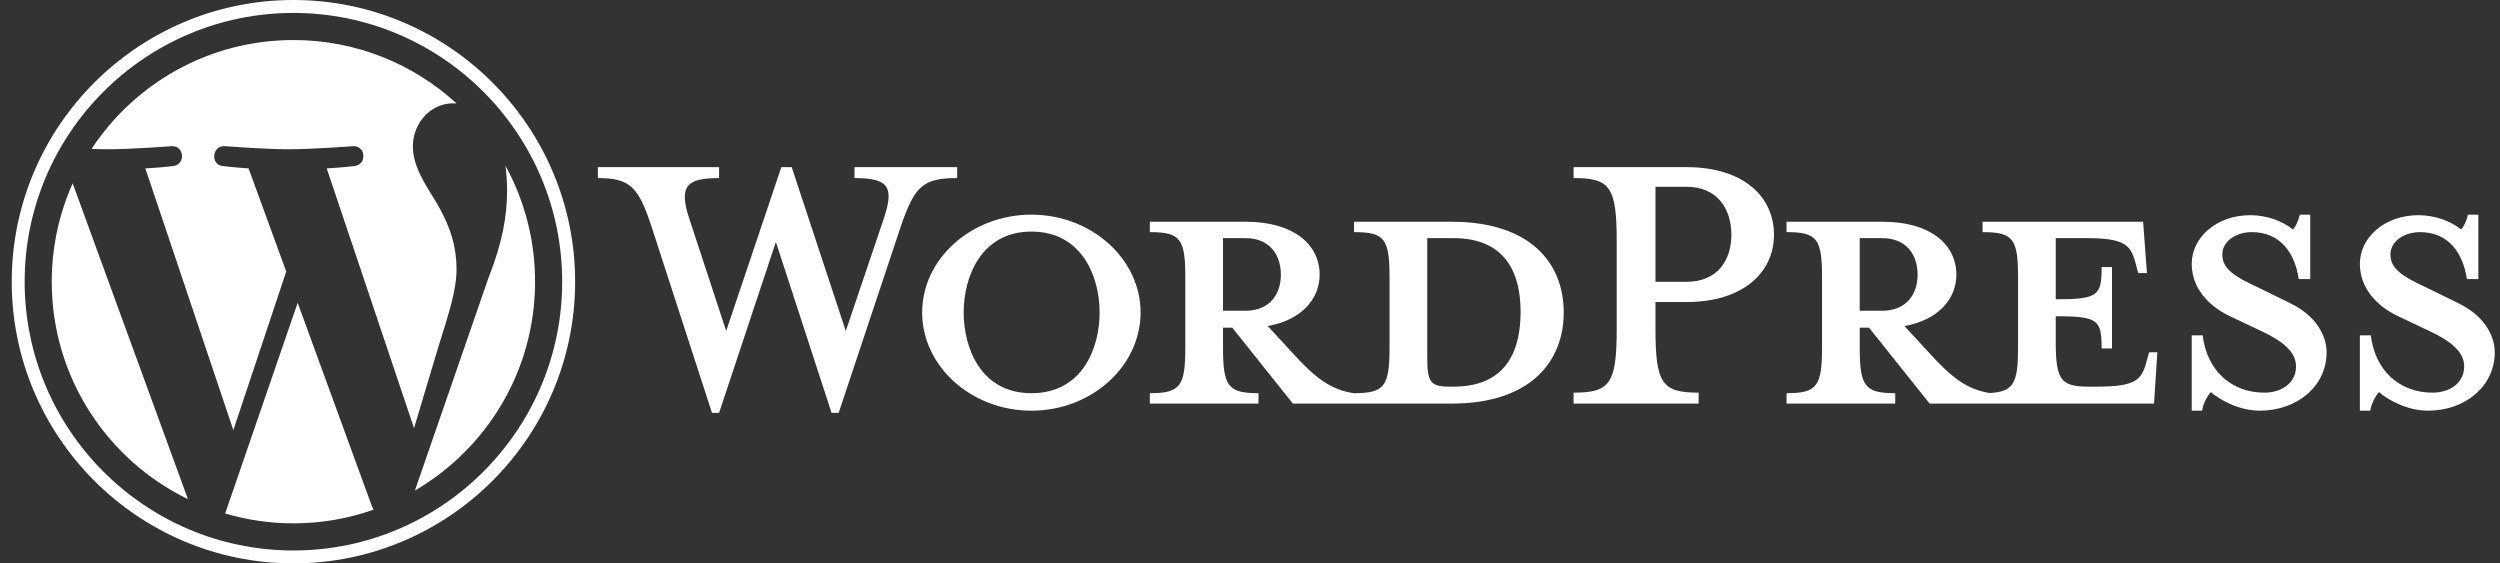
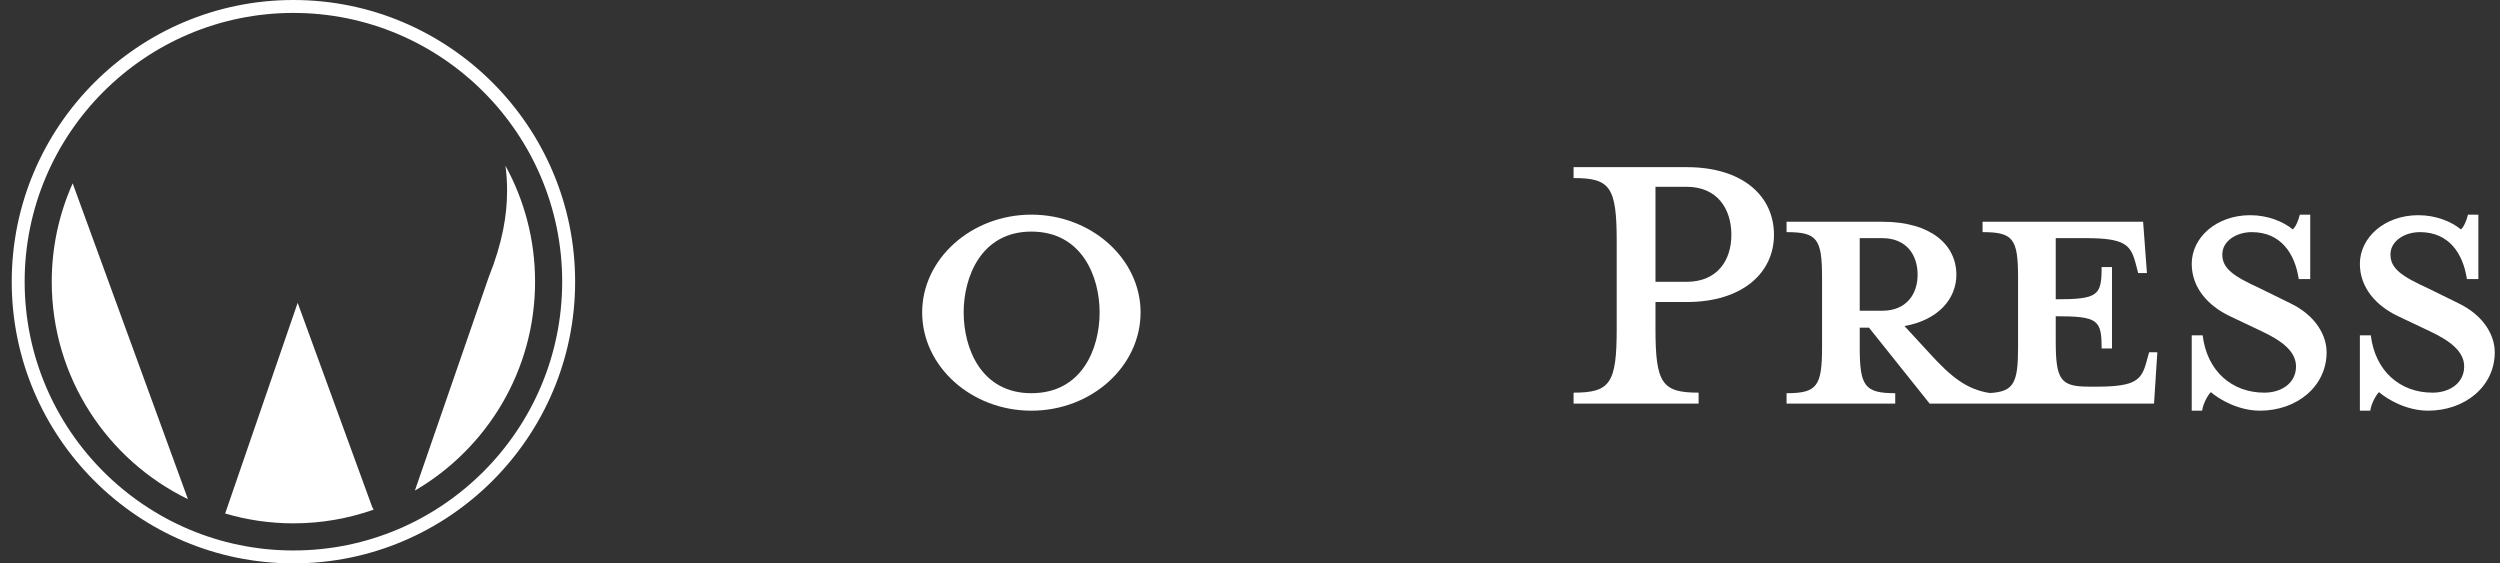
<svg xmlns="http://www.w3.org/2000/svg" width="142" height="32" viewBox="0 0 142 32" fill="none">
  <rect x="0" y="0" width="142" height="32" fill="#333333" stroke="none" />
-   <path d="M82.462 12.596H76.91V13.185C78.647 13.185 78.926 13.557 78.926 15.759V19.729C78.926 21.931 78.647 22.334 76.91 22.334C75.577 22.148 74.677 21.435 73.436 20.07L72.01 18.52C73.933 18.178 74.956 16.969 74.956 15.604C74.956 13.898 73.499 12.596 70.769 12.596H65.311V13.185C67.047 13.185 67.326 13.557 67.326 15.759V19.729C67.326 21.931 67.047 22.334 65.311 22.334V22.924H71.482V22.334C69.746 22.334 69.467 21.931 69.467 19.729V18.613H69.994L73.436 22.924H82.462C86.897 22.924 88.82 20.567 88.82 17.744C88.82 14.922 86.897 12.596 82.462 12.596ZM69.467 17.651V13.526H70.738C72.134 13.526 72.754 14.488 72.754 15.604C72.754 16.69 72.134 17.651 70.738 17.651L69.467 17.651ZM82.555 21.962H82.338C81.222 21.962 81.067 21.683 81.067 20.256V13.526C81.067 13.526 82.431 13.526 82.555 13.526C85.781 13.526 86.37 15.883 86.37 17.713C86.37 19.605 85.78 21.962 82.555 21.962Z" fill="white" />
-   <path d="M48.04 18.799L50.18 12.472C50.8 10.642 50.521 10.115 48.536 10.115V9.494H54.367V10.115C52.413 10.115 51.948 10.58 51.172 12.844L47.636 23.451H47.233L44.07 13.743L40.844 23.451H40.441L36.998 12.844C36.254 10.58 35.758 10.115 33.959 10.115V9.494H40.844V10.115C39.014 10.115 38.518 10.549 39.169 12.472L41.247 18.799L44.38 9.494H44.969L48.04 18.799Z" fill="white" />
  <path d="M58.582 23.327C55.17 23.327 52.379 20.815 52.379 17.744C52.379 14.704 55.171 12.192 58.582 12.192C61.994 12.192 64.785 14.704 64.785 17.744C64.785 20.815 61.994 23.327 58.582 23.327ZM58.582 13.154C55.729 13.154 54.736 15.728 54.736 17.744C54.736 19.791 55.729 22.334 58.582 22.334C61.467 22.334 62.459 19.791 62.459 17.744C62.459 15.728 61.467 13.154 58.582 13.154Z" fill="white" />
  <path d="M96.481 22.303V22.924H89.379V22.303C91.457 22.303 91.829 21.776 91.829 18.674V13.712C91.829 10.61 91.457 10.114 89.379 10.114V9.494H95.799C98.993 9.494 100.762 11.137 100.762 13.34C100.762 15.48 98.993 17.155 95.799 17.155H94.031V18.674C94.031 21.776 94.403 22.303 96.481 22.303ZM95.799 10.61H94.031V16.007H95.799C97.536 16.007 98.342 14.798 98.342 13.34C98.342 11.851 97.536 10.61 95.799 10.61Z" fill="white" />
  <path d="M122.07 20.008L121.915 20.567C121.636 21.59 121.294 21.962 119.092 21.962H118.658C117.045 21.962 116.766 21.59 116.766 19.388V17.962C119.186 17.962 119.372 18.178 119.372 19.791H119.961V15.17H119.372C119.372 16.783 119.186 17 116.766 17V13.526H118.472C120.674 13.526 121.015 13.898 121.294 14.922L121.45 15.511H121.946L121.729 12.596H112.61V13.185C114.347 13.185 114.626 13.557 114.626 15.759V19.729C114.626 21.744 114.389 22.251 113.02 22.323C111.718 22.125 110.825 21.415 109.602 20.07L108.175 18.52C110.098 18.178 111.122 16.969 111.122 15.604C111.122 13.898 109.664 12.596 106.935 12.596H101.477V13.185C103.213 13.185 103.492 13.557 103.492 15.759V19.729C103.492 21.931 103.213 22.334 101.477 22.334V22.924H107.649V22.334C105.912 22.334 105.633 21.931 105.633 19.729V18.613H106.16L109.603 22.924H122.349L122.536 20.009L122.07 20.008ZM105.632 17.651V13.526H106.904C108.3 13.526 108.92 14.488 108.92 15.604C108.92 16.69 108.3 17.651 106.904 17.651L105.632 17.651Z" fill="white" />
  <path d="M128.367 23.326C127.127 23.326 126.041 22.675 125.576 22.272C125.421 22.427 125.142 22.892 125.08 23.326H124.49V19.047H125.111C125.359 21.093 126.785 22.303 128.615 22.303C129.608 22.303 130.414 21.745 130.414 20.815C130.414 20.008 129.701 19.388 128.429 18.799L126.661 17.961C125.421 17.372 124.49 16.348 124.49 14.984C124.49 13.495 125.886 12.223 127.809 12.223C128.833 12.223 129.701 12.596 130.228 13.03C130.383 12.906 130.538 12.564 130.632 12.192H131.221V15.852H130.569C130.352 14.394 129.546 13.185 127.902 13.185C127.034 13.185 126.227 13.681 126.227 14.457C126.227 15.263 126.878 15.697 128.367 16.379L130.073 17.217C131.562 17.93 132.151 19.078 132.151 20.008C132.151 21.962 130.445 23.326 128.367 23.326Z" fill="white" />
  <path d="M137.918 23.326C136.677 23.326 135.592 22.675 135.127 22.272C134.972 22.427 134.693 22.892 134.631 23.326H134.041V19.047H134.662C134.91 21.093 136.336 22.303 138.166 22.303C139.159 22.303 139.965 21.745 139.965 20.815C139.965 20.008 139.252 19.388 137.98 18.799L136.212 17.961C134.972 17.372 134.041 16.348 134.041 14.984C134.041 13.495 135.437 12.223 137.36 12.223C138.383 12.223 139.251 12.596 139.779 13.03C139.934 12.906 140.089 12.564 140.182 12.192H140.771V15.852H140.12C139.903 14.394 139.097 13.185 137.453 13.185C136.585 13.185 135.778 13.681 135.778 14.457C135.778 15.263 136.429 15.697 137.918 16.379L139.624 17.217C141.113 17.93 141.702 19.078 141.702 20.008C141.702 21.962 139.996 23.326 137.918 23.326Z" fill="white" />
  <path d="M2.939 16C2.939 21.433 6.097 26.128 10.675 28.353L4.128 10.414C3.366 12.121 2.939 14.01 2.939 16Z" fill="white" />
-   <path d="M25.931 15.307C25.931 13.611 25.322 12.436 24.799 11.522C24.104 10.391 23.452 9.433 23.452 8.303C23.452 7.041 24.409 5.867 25.756 5.867C25.817 5.867 25.875 5.874 25.934 5.878C23.492 3.64 20.239 2.274 16.666 2.274C11.87 2.274 7.652 4.735 5.197 8.461C5.519 8.471 5.823 8.478 6.081 8.478C7.516 8.478 9.739 8.303 9.739 8.303C10.479 8.26 10.566 9.347 9.827 9.434C9.827 9.434 9.083 9.522 8.256 9.565L13.254 24.432L16.258 15.424L14.119 9.564C13.38 9.521 12.68 9.433 12.68 9.433C11.94 9.39 12.027 8.259 12.767 8.303C12.767 8.303 15.033 8.477 16.382 8.477C17.817 8.477 20.04 8.303 20.04 8.303C20.781 8.259 20.867 9.346 20.128 9.433C20.128 9.433 19.383 9.521 18.557 9.564L23.517 24.319L24.887 19.744C25.48 17.846 25.931 16.482 25.931 15.307Z" fill="white" />
  <path d="M16.907 17.2L12.789 29.167C14.019 29.529 15.319 29.726 16.666 29.726C18.265 29.726 19.798 29.45 21.224 28.948C21.188 28.889 21.154 28.827 21.127 28.759L16.907 17.2Z" fill="white" />
  <path d="M28.71 9.414C28.769 9.851 28.803 10.321 28.803 10.825C28.803 12.218 28.543 13.784 27.759 15.742L23.566 27.864C27.647 25.484 30.392 21.063 30.392 16C30.392 13.613 29.782 11.369 28.71 9.414Z" fill="white" />
  <path d="M16.666 0C7.844 0 0.666 7.177 0.666 16C0.666 24.823 7.844 32 16.666 32C25.488 32 32.667 24.823 32.667 16C32.667 7.177 25.488 0 16.666 0ZM16.666 31.267C8.248 31.267 1.4 24.418 1.4 16C1.4 7.582 8.248 0.734 16.666 0.734C25.084 0.734 31.932 7.582 31.932 16C31.932 24.418 25.084 31.267 16.666 31.267Z" fill="white" />
</svg>